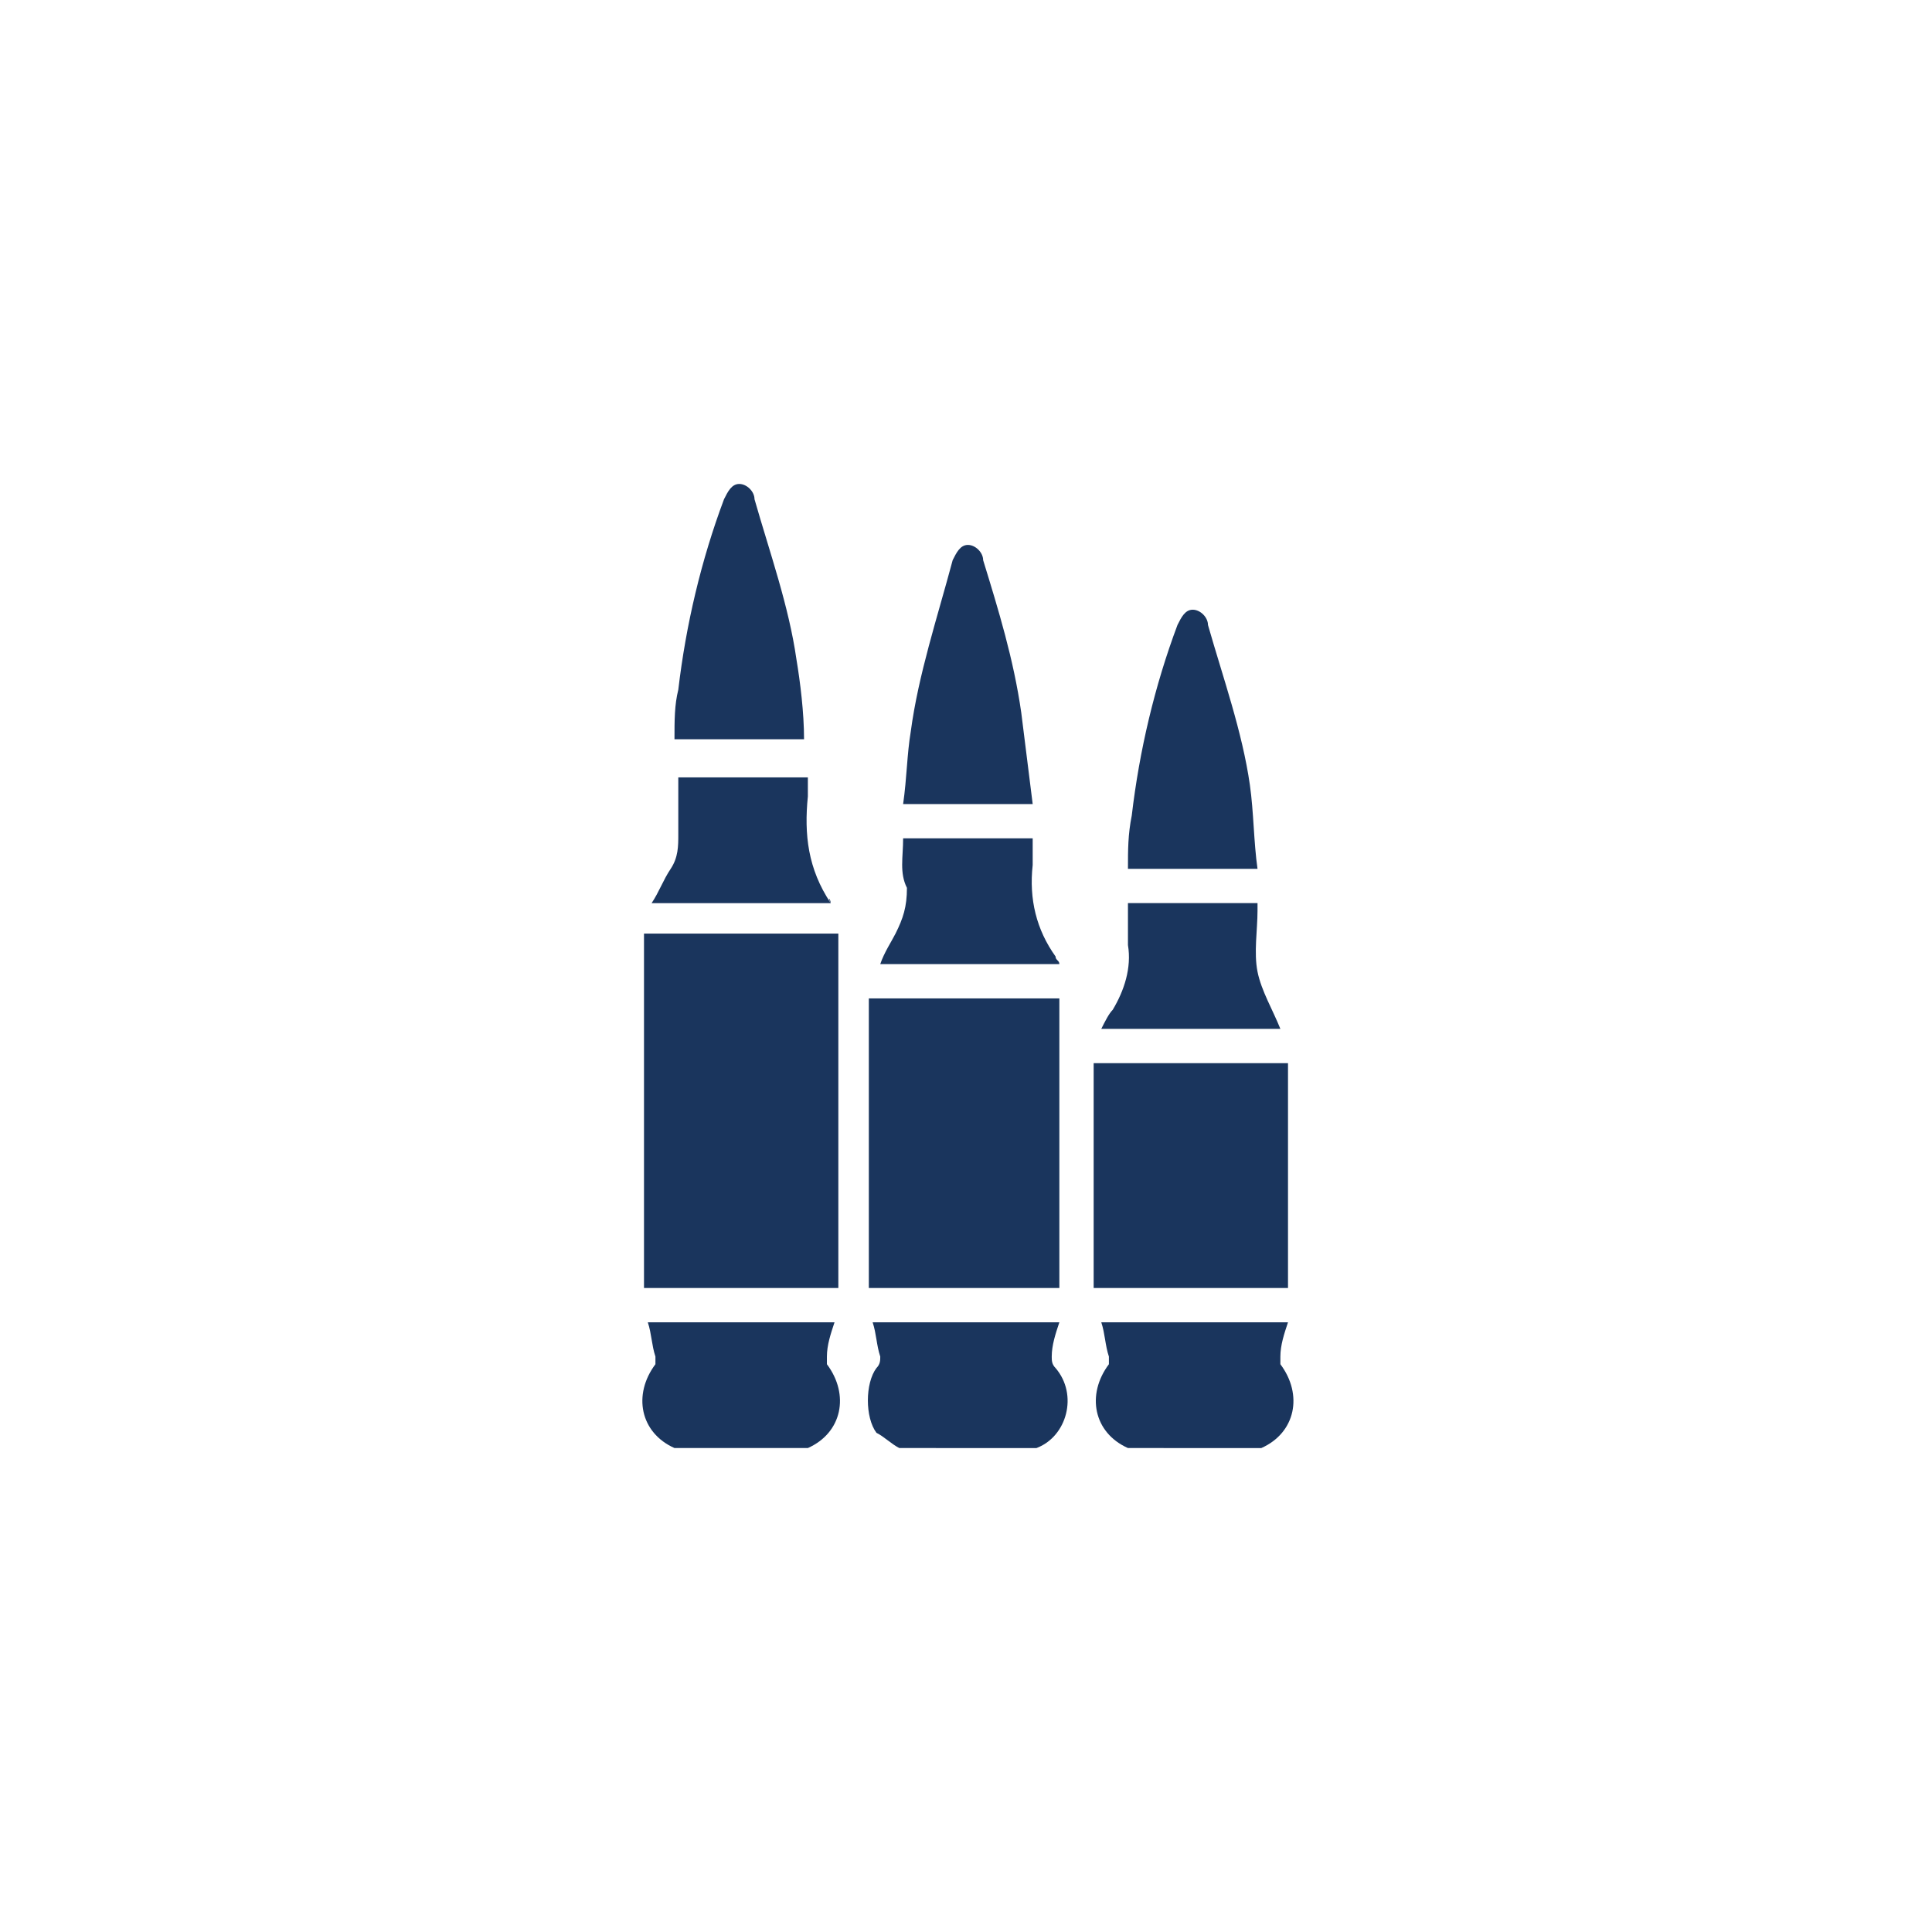
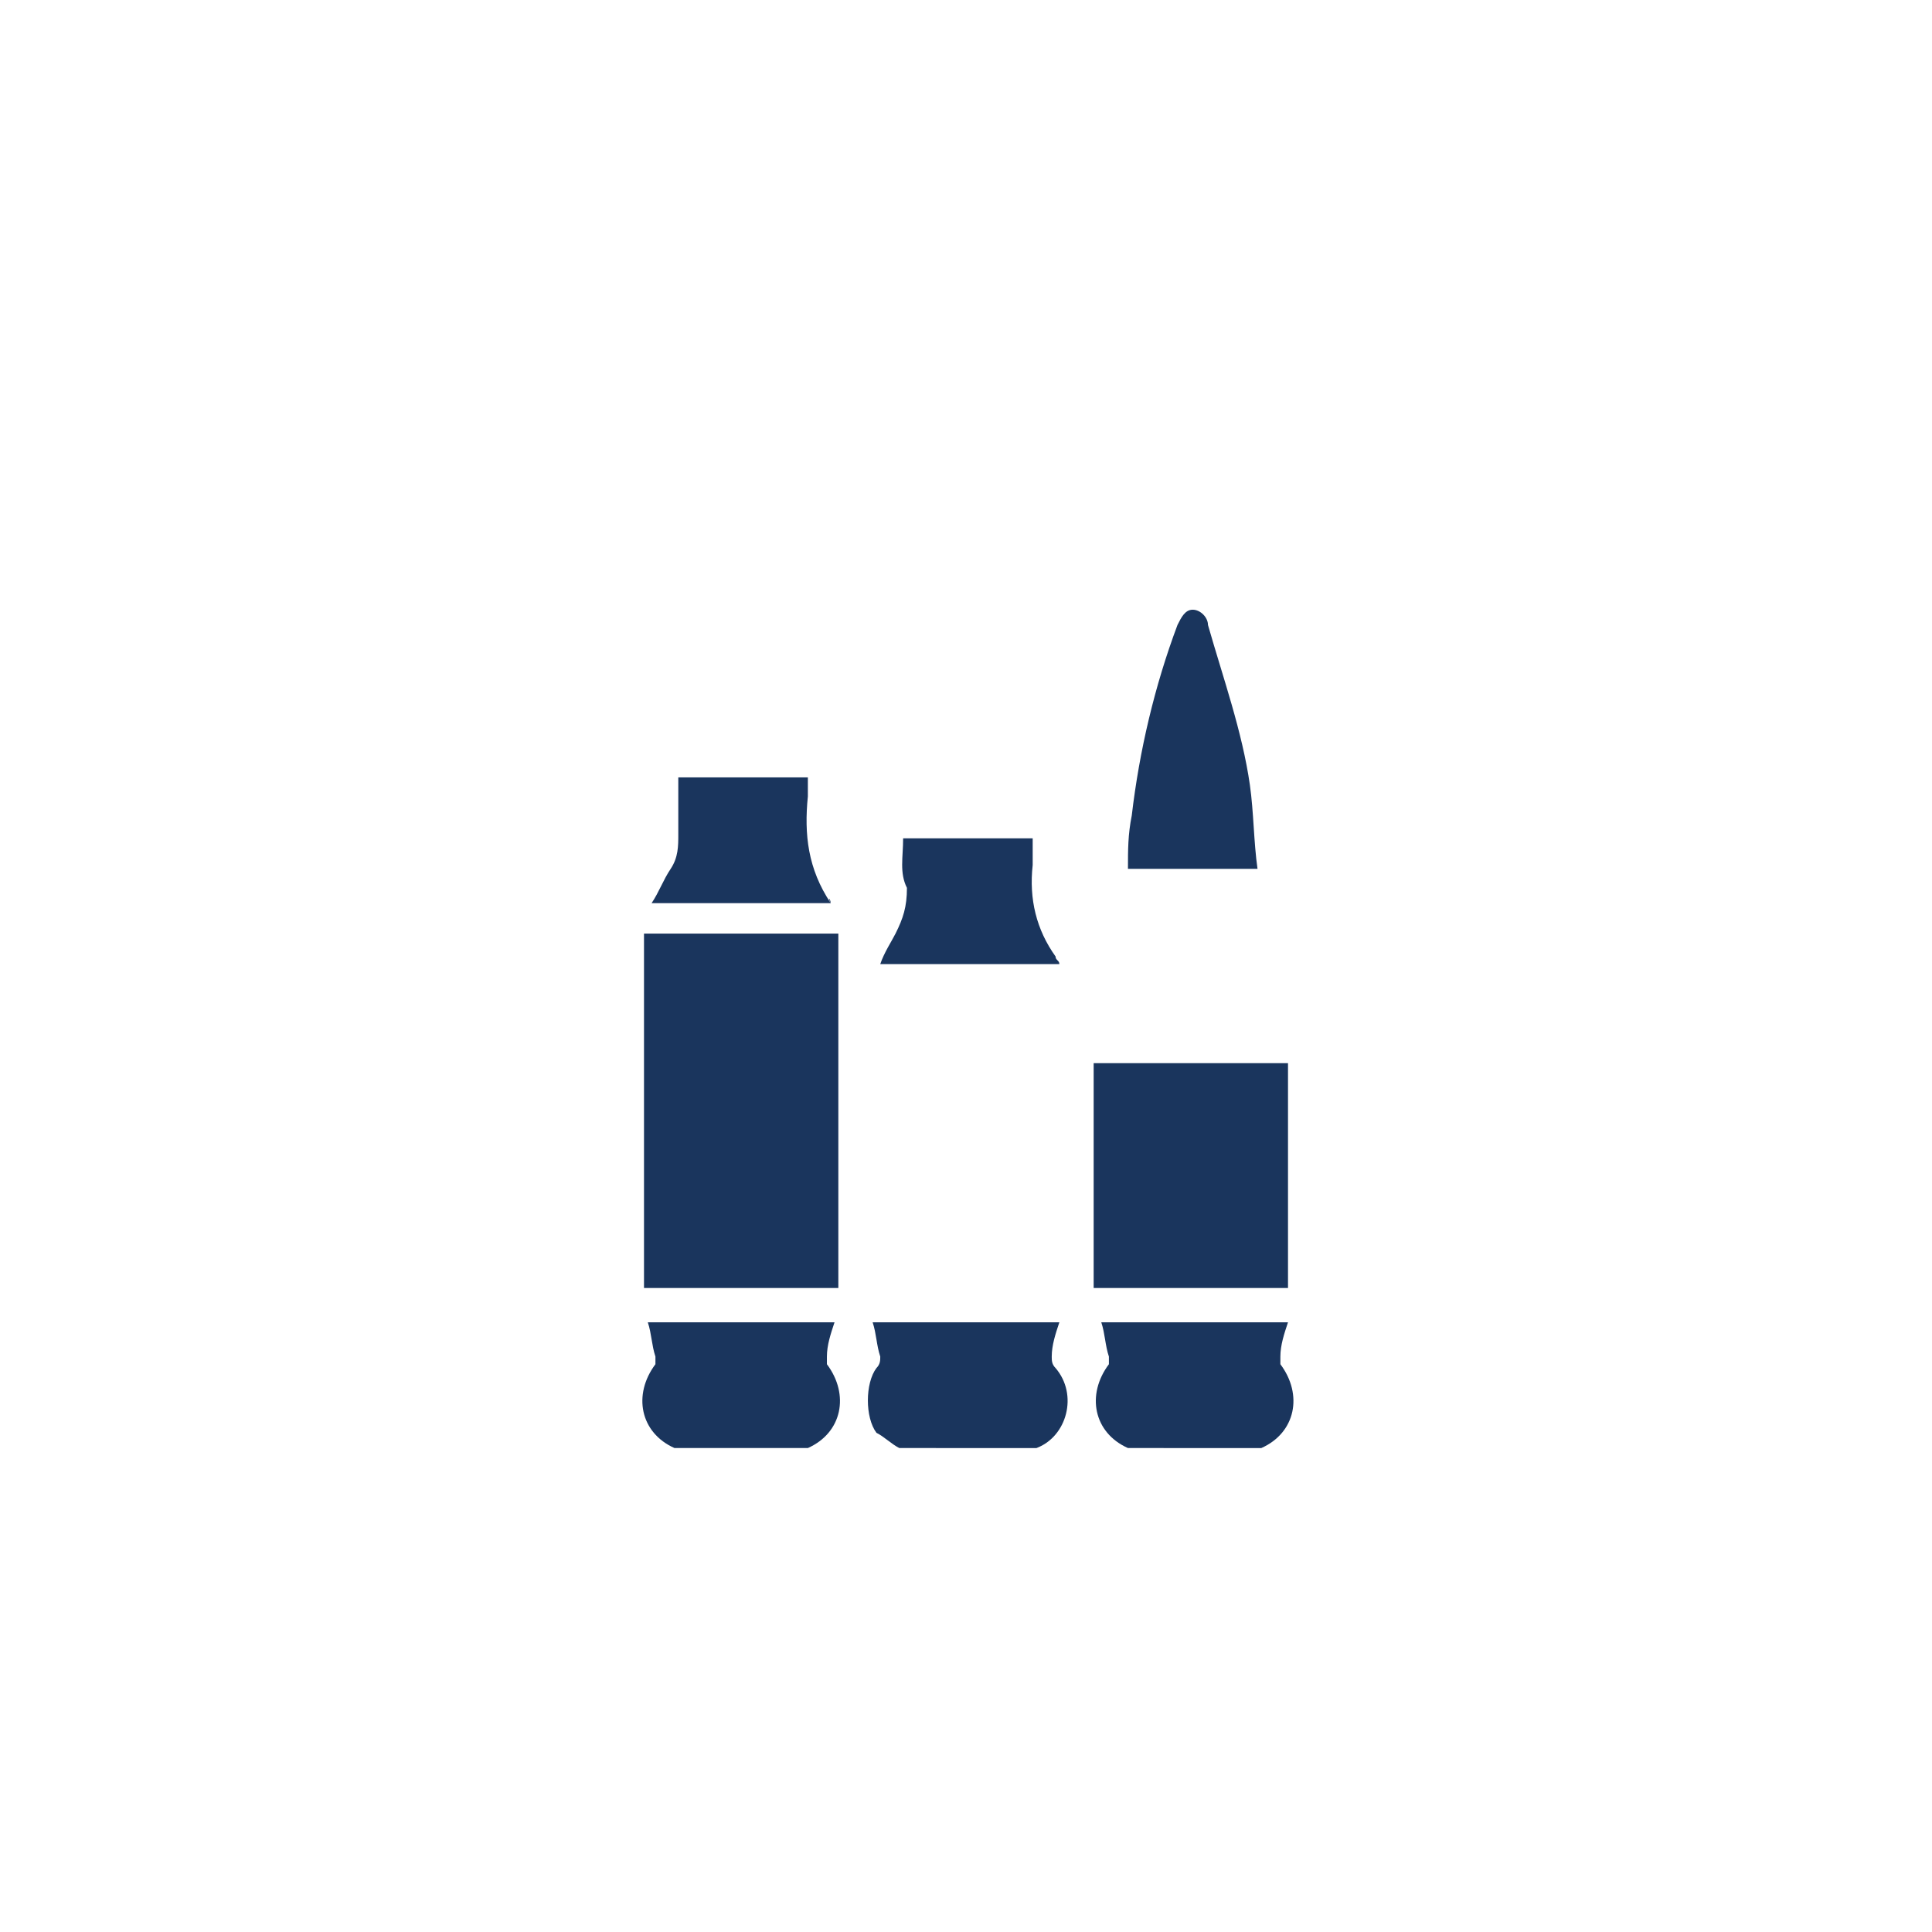
<svg xmlns="http://www.w3.org/2000/svg" version="1.1" id="katman_1" x="0px" y="0px" viewBox="0 0 50.7 50.7" style="enable-background:new 0 0 50.7 50.7;" xml:space="preserve">
  <style type="text/css"> .st0{fill:#1A355D;} </style>
  <g>
    <path class="st0" d="M17.7,38c-0.9-0.4-1.1-1.4-0.5-2.2c0-0.1,0-0.2,0-0.2c-0.1-0.3-0.1-0.6-0.2-0.9c1.6,0,3.2,0,4.9,0 c-0.1,0.3-0.2,0.6-0.2,0.9c0,0.1,0,0.2,0,0.2c0.6,0.8,0.4,1.8-0.5,2.2C20,38,18.9,38,17.7,38z" />
    <path class="st0" d="M29.6,38c-0.9-0.4-1.1-1.4-0.5-2.2c0-0.1,0-0.2,0-0.2C29,35.3,29,35,28.9,34.7c1.6,0,3.2,0,4.9,0 c-0.1,0.3-0.2,0.6-0.2,0.9c0,0.1,0,0.2,0,0.2c0.6,0.8,0.4,1.8-0.5,2.2C31.8,38,30.7,38,29.6,38z" />
    <path class="st0" d="M23.6,38c-0.2-0.1-0.4-0.3-0.6-0.4c-0.3-0.4-0.3-1.3,0-1.7c0.1-0.1,0.1-0.2,0.1-0.3C23,35.3,23,35,22.9,34.7 c1.6,0,3.2,0,4.9,0c-0.1,0.3-0.2,0.6-0.2,0.9c0,0.1,0,0.2,0.1,0.3c0.6,0.7,0.3,1.8-0.5,2.1l0,0C25.9,38,24.8,38,23.6,38z" />
    <path class="st0" d="M16.9,24.5c1.7,0,3.4,0,5.1,0c0,3.1,0,6.2,0,9.3c-1.7,0-3.4,0-5.1,0C16.9,30.7,16.9,27.6,16.9,24.5z" />
-     <path class="st0" d="M22.8,26.2c1.7,0,3.4,0,5,0c0,2.5,0,5.1,0,7.6c-1.7,0-3.3,0-5,0C22.8,31.3,22.8,28.7,22.8,26.2z" />
    <path class="st0" d="M33.8,33.8c-1.7,0-3.4,0-5.1,0c0-2,0-3.9,0-5.9c1.7,0,3.4,0,5.1,0C33.8,29.9,33.8,31.8,33.8,33.8z" />
-     <path class="st0" d="M21.1,19.4c-1.1,0-2.2,0-3.4,0c0-0.5,0-0.9,0.1-1.3c0.2-1.7,0.6-3.4,1.2-5c0.1-0.2,0.2-0.4,0.4-0.4 c0.2,0,0.4,0.2,0.4,0.4c0.4,1.4,0.9,2.8,1.1,4.2C21,17.9,21.1,18.7,21.1,19.4z" />
-     <path class="st0" d="M27.1,21.1c-1.2,0-2.3,0-3.4,0c0.1-0.7,0.1-1.3,0.2-1.9c0.2-1.5,0.7-3,1.1-4.5c0.1-0.2,0.2-0.4,0.4-0.4 c0.2,0,0.4,0.2,0.4,0.4c0.4,1.3,0.8,2.6,1,4C26.9,19.5,27,20.3,27.1,21.1z" />
    <path class="st0" d="M33,22.8c-1.2,0-2.2,0-3.4,0c0-0.5,0-0.9,0.1-1.4c0.2-1.7,0.6-3.4,1.2-5c0.1-0.2,0.2-0.4,0.4-0.4 c0.2,0,0.4,0.2,0.4,0.4c0.4,1.4,0.9,2.8,1.1,4.2C32.9,21.3,32.9,22.1,33,22.8z" />
    <path class="st0" d="M21.8,23.7c-1.6,0-3.1,0-4.7,0c0.2-0.3,0.3-0.6,0.5-0.9s0.2-0.6,0.2-0.9c0-0.5,0-1,0-1.5c1.1,0,2.2,0,3.4,0 c0,0.2,0,0.3,0,0.5l0,0C21.1,21.9,21.2,22.8,21.8,23.7C21.7,23.5,21.8,23.6,21.8,23.7z" />
-     <path class="st0" d="M33.6,27c-1.6,0-3.1,0-4.7,0c0.1-0.2,0.2-0.4,0.3-0.5c0.3-0.5,0.5-1.1,0.4-1.7c0-0.4,0-0.7,0-1.1 c1.1,0,2.2,0,3.4,0c0,0.1,0,0.1,0,0.2l0,0c0,0.5-0.1,1.1,0,1.6C33.1,26,33.4,26.5,33.6,27z" />
    <path class="st0" d="M23.7,22c1.1,0,2.2,0,3.4,0c0,0.2,0,0.5,0,0.7c-0.1,0.9,0.1,1.7,0.6,2.4c0,0.1,0.1,0.1,0.1,0.2 c-1.6,0-3.1,0-4.7,0c0.1-0.3,0.3-0.6,0.4-0.8c0.2-0.4,0.3-0.7,0.3-1.2C23.6,22.9,23.7,22.5,23.7,22z" />
  </g>
</svg>